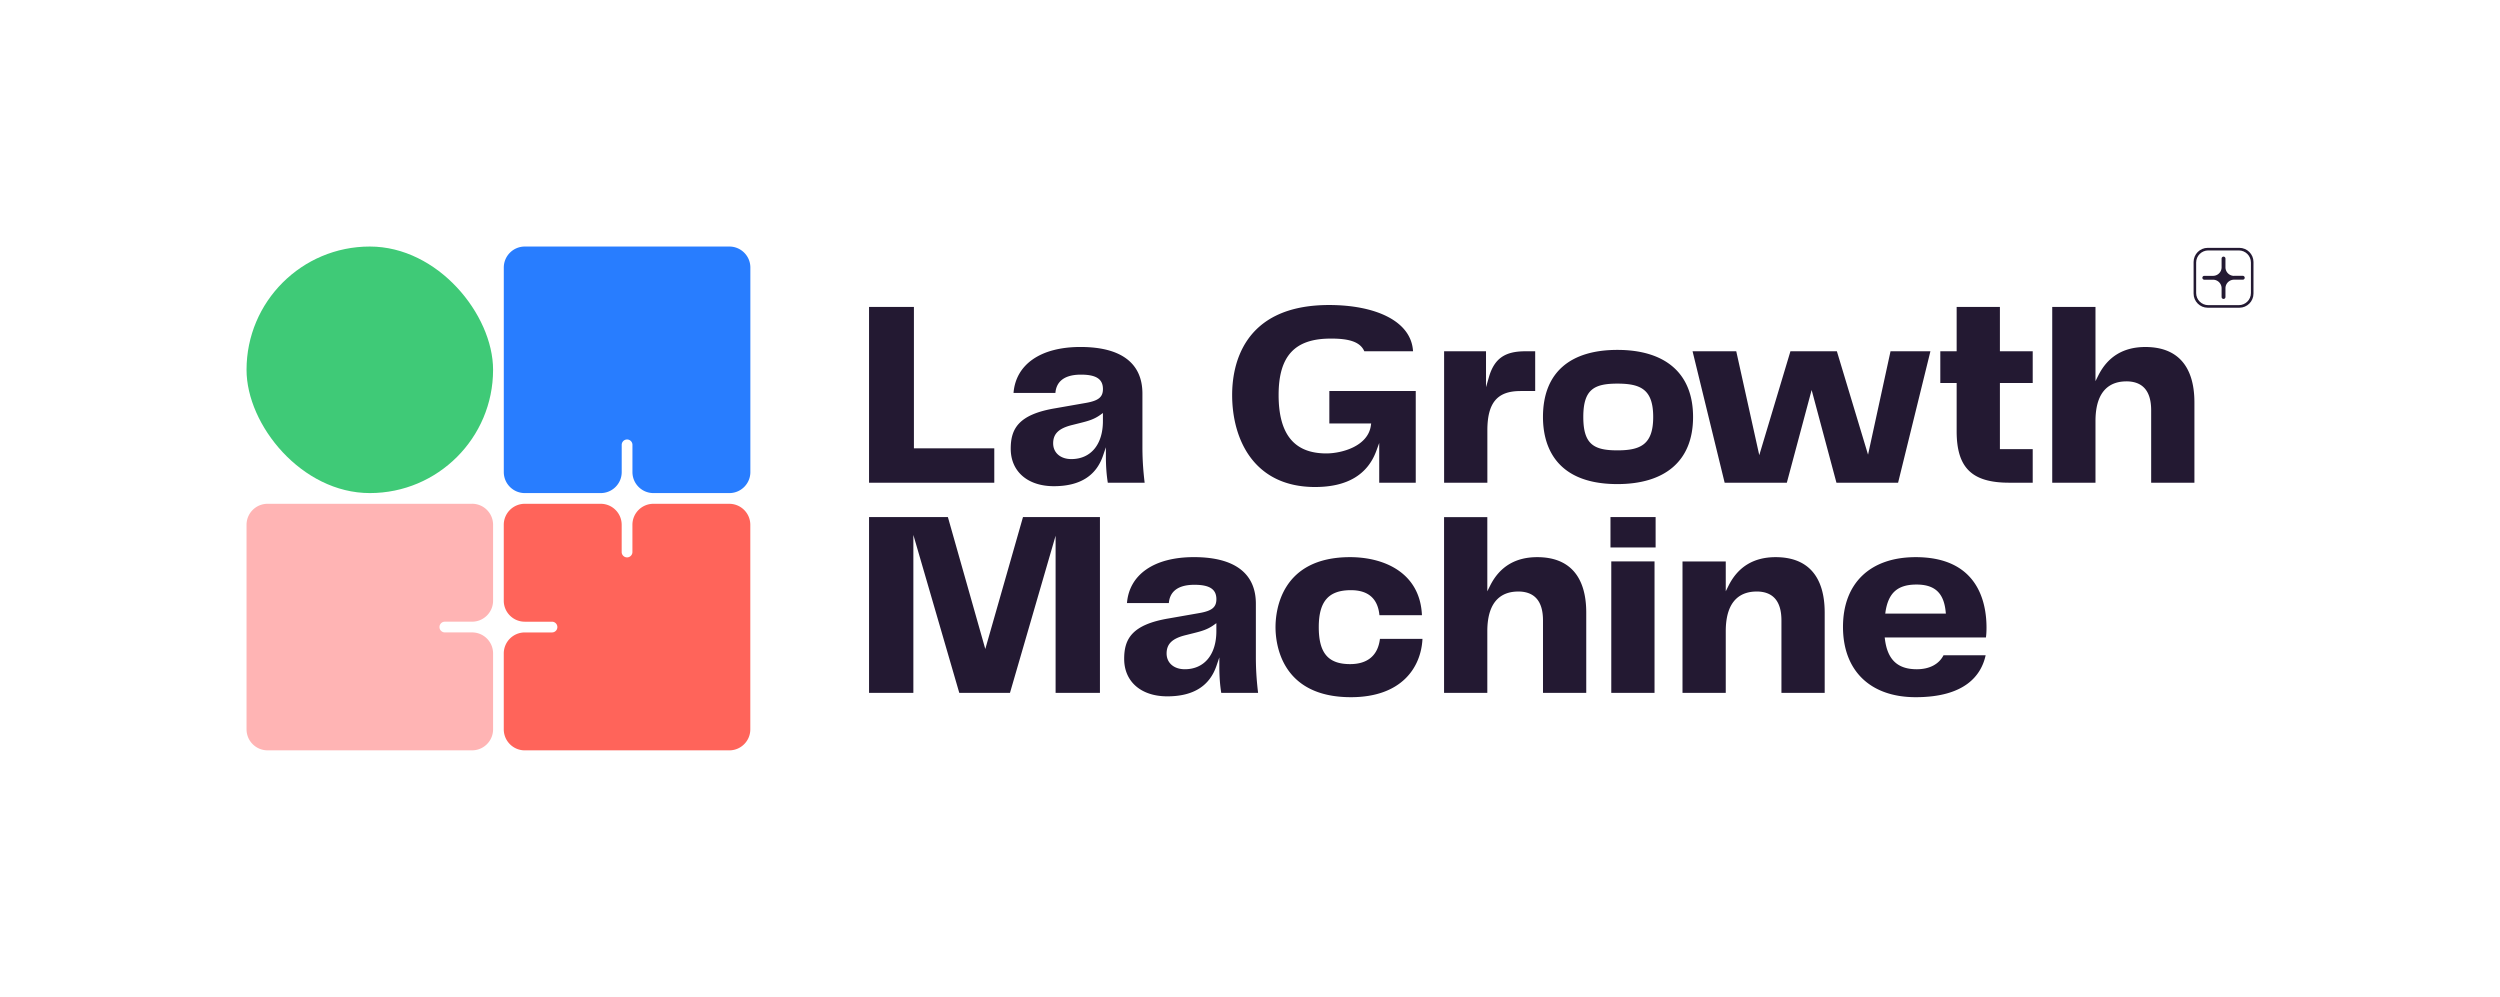
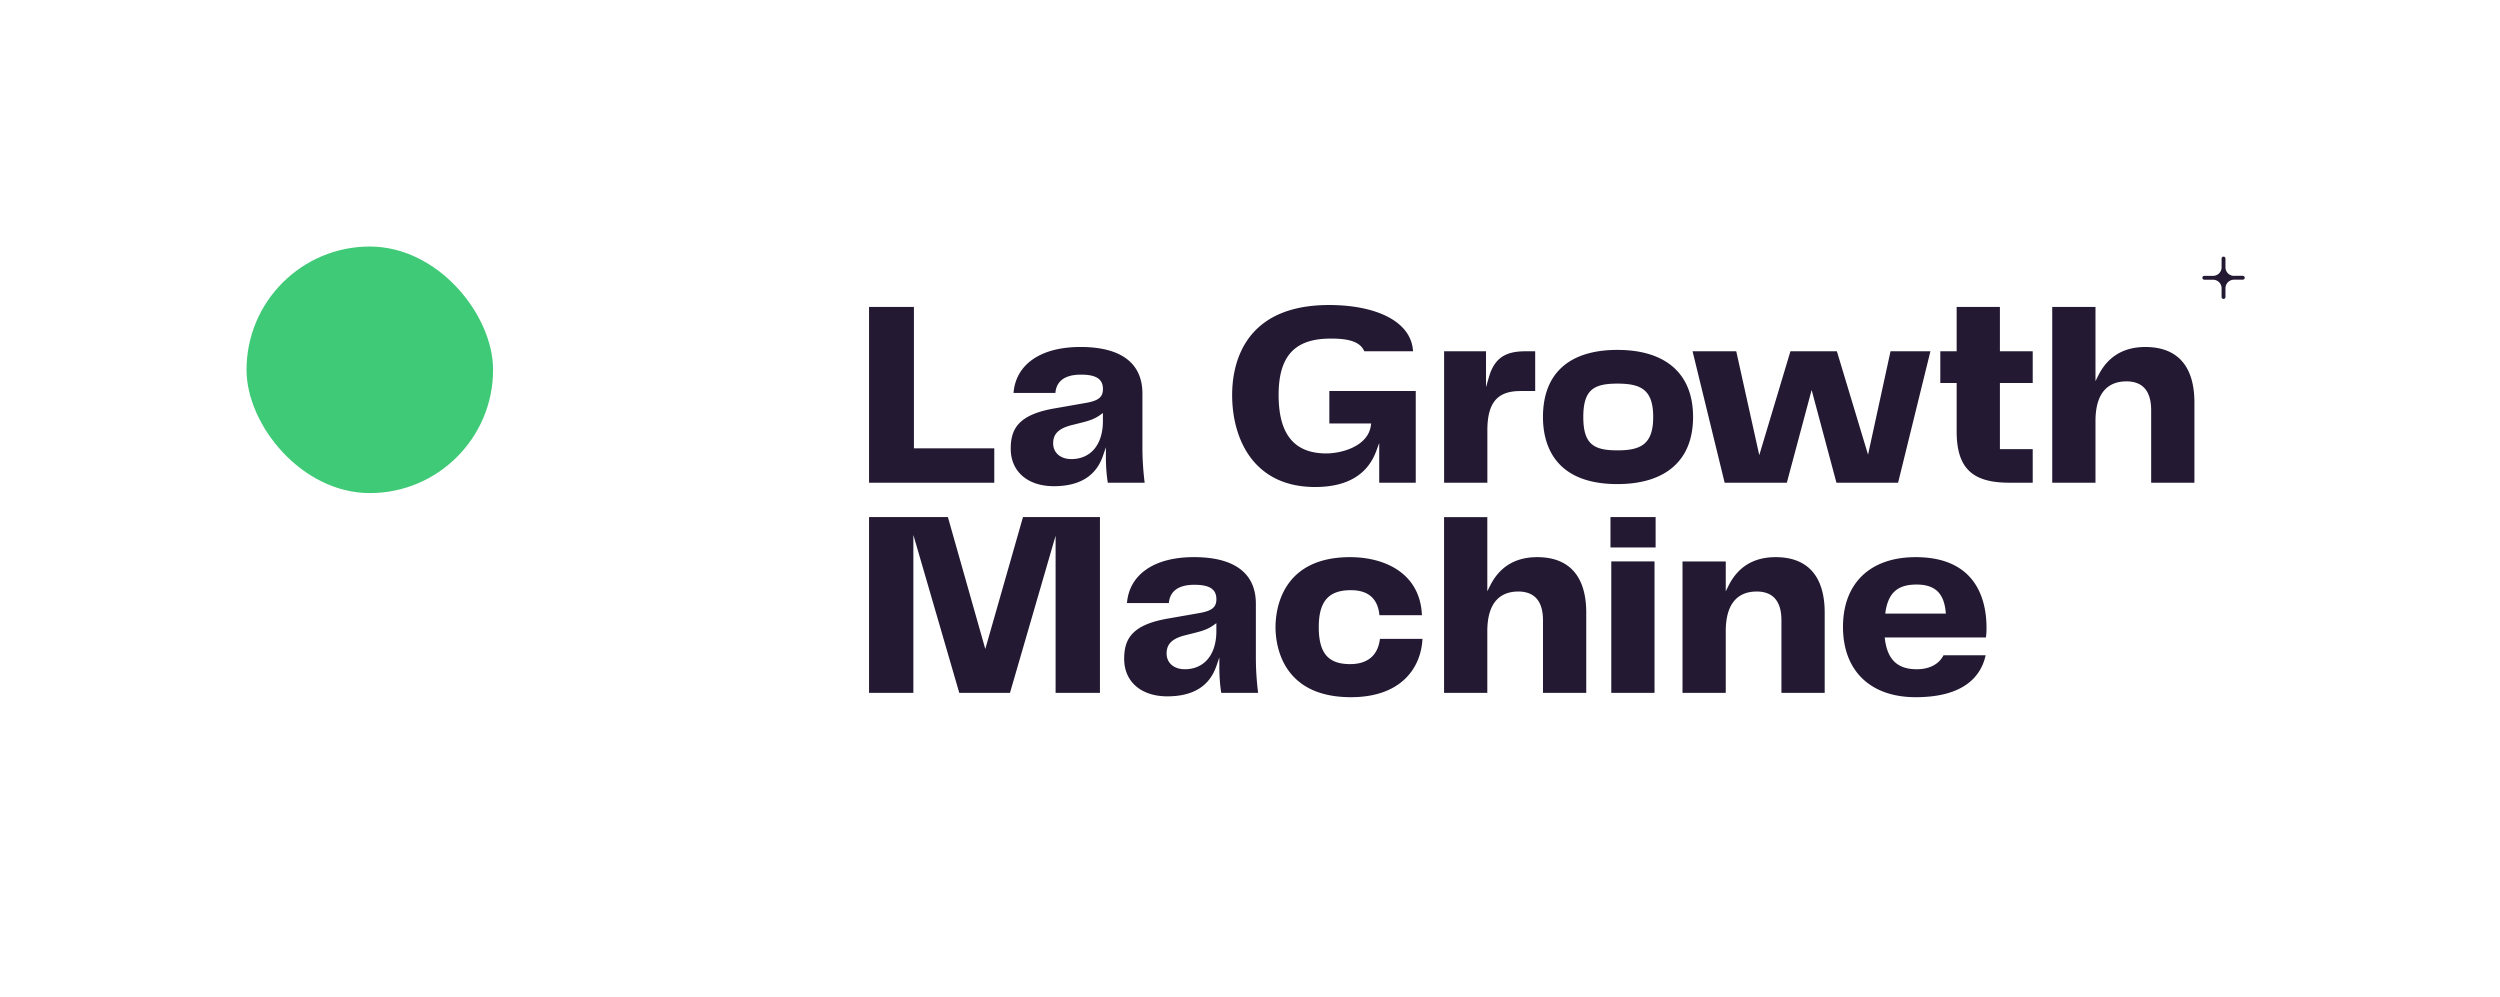
<svg xmlns="http://www.w3.org/2000/svg" id="Calque_1" viewBox="0 0 1034.01 412.31">
  <defs>
    <style>.cls-3{fill:#231932}</style>
  </defs>
  <rect width="101.97" height="101.97" x="101.97" y="101.97" rx="50.98" ry="50.98" style="fill:#3fca77" />
-   <path d="M301.65 101.97h-84.59a8.69 8.69 0 0 0-8.69 8.69v84.59c0 4.8 3.89 8.69 8.69 8.69h31.39c4.8 0 8.69-3.89 8.69-8.69v-11.26c0-1.22.99-2.22 2.22-2.22s2.22.99 2.22 2.22v11.26c0 4.8 3.89 8.69 8.69 8.69h31.39c4.8 0 8.69-3.89 8.69-8.69v-84.59c0-4.8-3.89-8.69-8.69-8.69Z" style="fill:#287dff" />
-   <path d="M195.25 208.37h-84.59a8.69 8.69 0 0 0-8.69 8.69v84.59c0 4.8 3.89 8.69 8.69 8.69h84.59c4.8 0 8.69-3.89 8.69-8.69v-31.39c0-4.8-3.89-8.69-8.69-8.69h-11.26c-1.22 0-2.22-.99-2.22-2.22 0-1.22.99-2.22 2.22-2.22h11.26c4.8 0 8.69-3.89 8.69-8.69v-31.39c0-4.8-3.89-8.69-8.69-8.69Z" style="fill:#ffb4b4" />
-   <path d="M301.65 208.37h-31.39a8.69 8.69 0 0 0-8.69 8.69v11.26c0 1.22-.99 2.22-2.22 2.22s-2.22-.99-2.22-2.22v-11.26c0-4.8-3.89-8.69-8.69-8.69h-31.39a8.69 8.69 0 0 0-8.69 8.69v31.39c0 4.8 3.89 8.69 8.69 8.69h11.26c1.22 0 2.22.99 2.22 2.22s-.99 2.22-2.22 2.22h-11.26a8.69 8.69 0 0 0-8.69 8.69v31.39c0 4.8 3.89 8.69 8.69 8.69h84.59c4.8 0 8.69-3.89 8.69-8.69v-84.59c0-4.8-3.89-8.69-8.69-8.69Z" style="fill:#ff645a" />
  <path d="M359.44 126.95v72.7h51.8v-14.22H378v-58.48zM458.19 199.65h15.24c-.47-3.94-.92-8.74-.92-14.73v-22.13c0-12.62-8.86-19.28-25.62-19.28s-26.78 7.43-27.69 19h17.32c.28-3.58 2.43-7.56 10.59-7.56 6.27 0 9.07 1.84 9.07 5.96 0 3.31-1.82 4.81-6.96 5.72l-12.68 2.22c-15.35 2.56-18.5 8.54-18.5 16.74 0 9.42 7 15.5 17.84 15.5s17.5-4.35 20.32-12.59l1.2-3.51v3.71c0 4.06.26 7.65.79 10.95m-2.02-25.51c0 9.71-5.01 15.74-13.07 15.74-4.49 0-7.51-2.62-7.51-6.51s2.22-6.21 7.92-7.6l3.11-.78c3.58-.89 5.9-1.54 8.57-3.46l.98-.71zM628.79 161.73h6.17v-16.44h-4.05c-8.11 0-12.77 2.68-15.08 10.67l-1.21 4.18v-14.85h-17.33v54.36h17.89v-21.62c0-11.42 4.08-16.29 13.63-16.29ZM668.96 144.72c-19.39 0-30.78 9.24-30.78 27.75 0 8.89 2.83 27.75 30.78 27.75 19.32 0 31.3-9.24 31.3-27.75s-11.97-27.75-31.3-27.75m0 41.55c-9.67 0-14.1-2.42-14.1-13.8s4.43-13.8 14.1-13.8 14.81 2.42 14.81 13.8-5.22 13.8-14.81 13.8M781.93 145.29l-9.3 42.76-12.89-42.76h-19.21l-12.89 42.97-9.52-42.97h-18.07l13.27 54.36h25.72l10.26-38.35 10.26 38.35h25.5l13.37-54.36zM831.01 199.65h9.73v-13.89h-13.57V158.4h13.57v-13.11h-13.57v-18.35h-17.89v18.35h-6.76v13.11h6.76v19.96c0 15.12 6.3 21.29 21.73 21.29M879.44 157.73c6.83 0 10.29 4.02 10.29 11.96v29.96h17.89v-33.18c0-15.02-7.01-22.95-20.29-22.95-9.01 0-15.55 3.96-19.46 11.78l-1.17 2.34v-30.68h-17.89v72.7h17.89v-25.51c0-13.56 6.93-16.41 12.74-16.41ZM454.94 286.57v-72.7h-31.83l-15.59 54.56-15.47-54.56h-32.61v72.7h18.33v-65.32l18.99 65.32h20.97l18.87-64.99v64.99zM505.11 286.57h15.24c-.47-3.94-.92-8.74-.92-14.73v-22.13c0-12.62-8.86-19.28-25.62-19.28s-26.78 7.43-27.69 19h17.32c.28-3.58 2.43-7.56 10.59-7.56 6.27 0 9.07 1.84 9.07 5.96 0 3.31-1.82 4.81-6.96 5.72l-12.68 2.22c-15.35 2.56-18.5 8.54-18.5 16.74 0 9.42 7 15.5 17.84 15.5s17.5-4.35 20.32-12.59l1.2-3.51v3.71c0 4.06.26 7.65.79 10.95m-2.02-25.51c0 9.71-5.01 15.74-13.07 15.74-4.49 0-7.51-2.62-7.51-6.51s2.22-6.21 7.92-7.6l3.11-.78c3.58-.89 5.9-1.54 8.57-3.46l.98-.71zM570.75 264.23c-.82 6.84-5.08 10.45-12.34 10.45-9.08 0-12.96-4.57-12.96-15.29s4.1-15.29 13.29-15.29c7.17 0 11.14 3.48 11.8 10.34h17.58c-.77-17.68-15.79-24-29.71-24-28.62 0-30.85 22.16-30.85 28.96s2.25 28.96 31.18 28.96c21 0 29.04-12.34 29.6-24.12h-17.6ZM627.9 244.65c6.83 0 10.29 4.02 10.29 11.96v29.96h17.89v-33.18c0-15.02-7.01-22.95-20.29-22.95-9.01 0-15.55 3.96-19.46 11.78l-1.17 2.34v-30.68h-17.89v72.7h17.89v-25.51c0-13.56 6.93-16.41 12.74-16.41ZM666.43 232.21h17.89v54.36h-17.89zM666.1 213.87h18.67v12.57H666.1zM726.52 244.65c6.83 0 10.29 4.02 10.29 11.96v29.96h17.89v-33.18c0-15.02-7.01-22.95-20.29-22.95-9.01 0-15.55 3.96-19.46 11.78l-1.17 2.34v-12.34h-17.89v54.36h17.89v-25.51c0-13.56 6.93-16.41 12.74-16.41ZM803.85 271.02c-1.92 3.73-5.83 5.78-11.06 5.78-7.93 0-12.12-3.95-13.18-12.44l-.09-.69h41.87c.16-1.1.24-2.51.24-4.05 0-10.9-3.81-29.18-29.29-29.18-18.83 0-30.07 10.78-30.07 28.85s11.24 29.07 30.07 29.07c20.63 0 27.17-9.25 28.93-17.33h-17.43Zm-24.01-17.94c1.21-7.93 5.05-11.31 12.84-11.31s11.34 3.71 12.07 11.34l.07.68h-25.08l.11-.71ZM549.8 175.16h17.32l-.1.71c-1.11 8.75-12.15 11.67-18.44 11.67-13.28 0-19.74-7.91-19.74-24.19s6.86-23.13 20.97-23.3c7.9-.1 12.74 1.22 14.48 5.24h20.15c-.73-12.68-15.85-19.13-34.74-19.13-36.17 0-40.08 25.68-40.08 37.19 0 18.41 9.01 38.08 34.3 38.08 13.17 0 21.69-5.03 25.33-14.94l1.2-3.27v16.43h15.11v-37.93h-35.74v13.44ZM924.01 114.1a3.55 3.55 0 0 1-3.55-3.55v-3.61c0-.44-.36-.8-.8-.8s-.8.36-.8.8v3.61a3.54 3.54 0 0 1-3.54 3.54h-3.61c-.44 0-.8.36-.8.8s.36.8.8.8h3.61a3.54 3.54 0 0 1 3.54 3.54v3.61c0 .44.36.8.8.8s.8-.36.8-.8v-3.61a3.55 3.55 0 0 1 3.55-3.55h3.61c.44 0 .8-.36.8-.8s-.36-.8-.8-.8h-3.61Z" class="cls-3" />
-   <path d="M926.2 127.28h-13.07c-3.22 0-5.85-2.62-5.85-5.85v-13.07c0-3.22 2.62-5.85 5.85-5.85h13.07c3.22 0 5.85 2.62 5.85 5.85v13.07c0 3.22-2.62 5.85-5.85 5.85m-12.85-23.7c-2.76 0-5.01 2.24-5.01 5v12.63c0 2.76 2.24 5 5.01 5h12.63c2.76 0 5.01-2.24 5.01-5v-12.63c0-2.76-2.24-5-5.01-5z" class="cls-3" />
</svg>